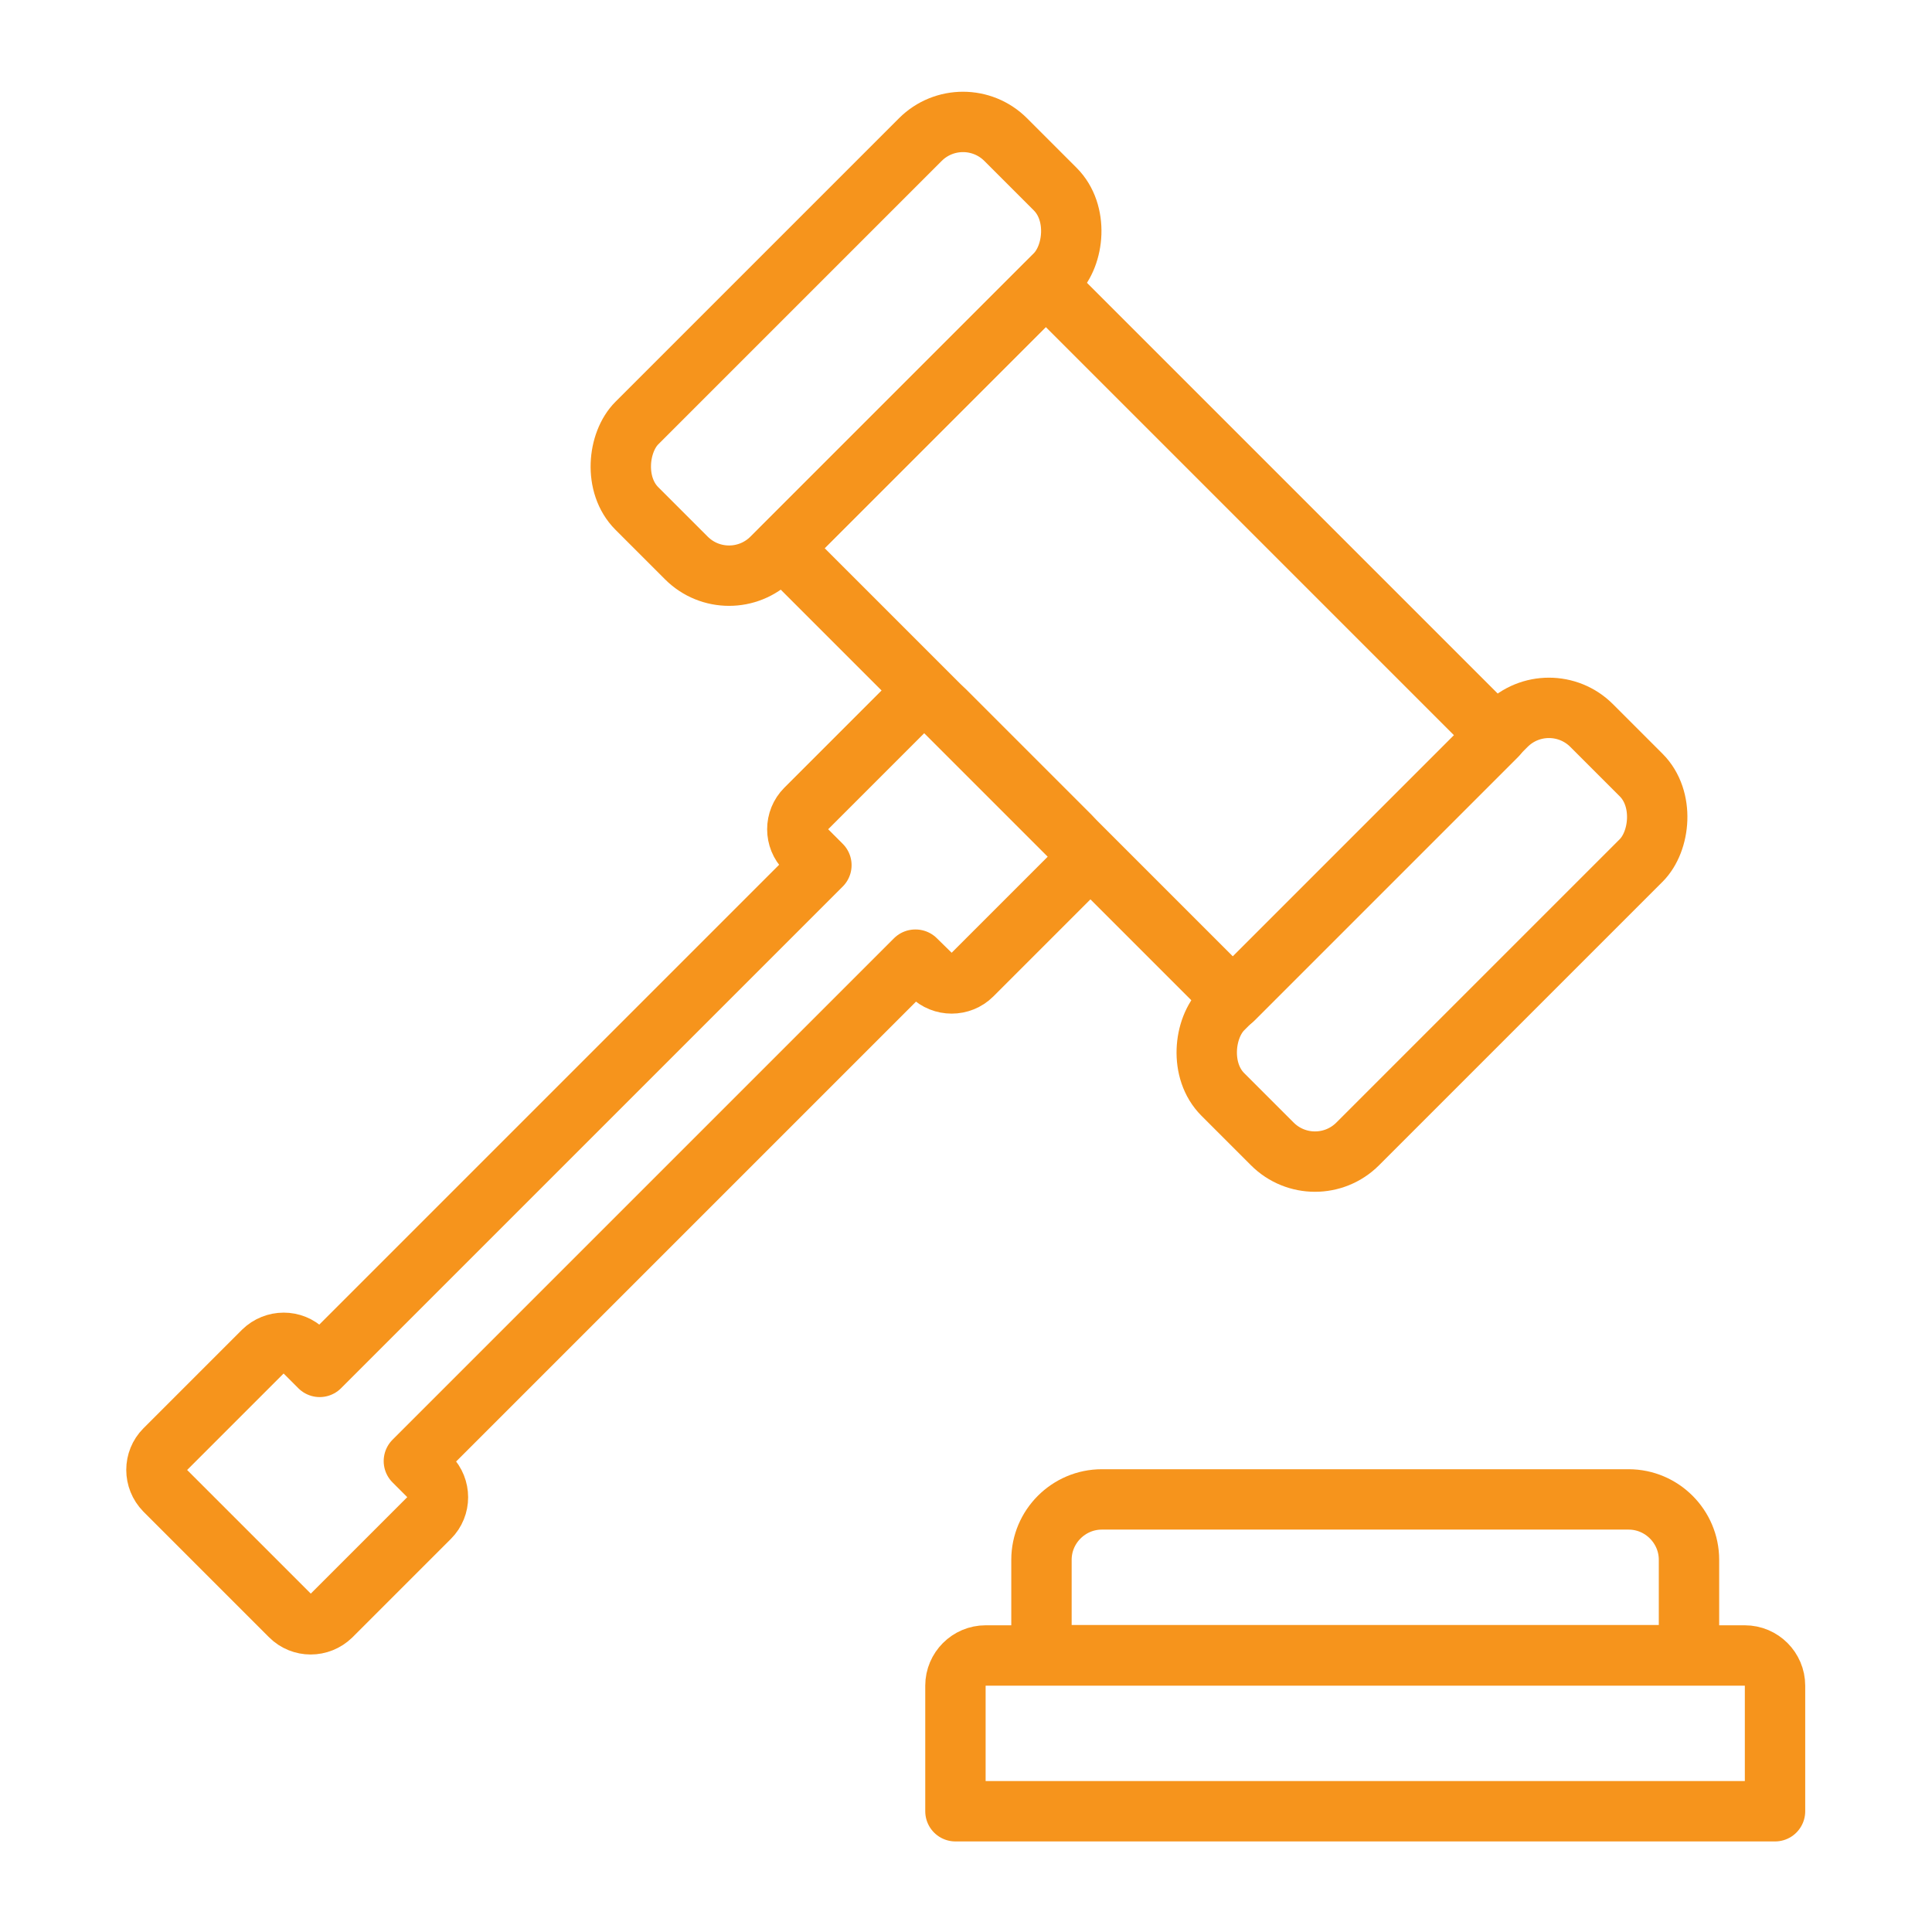
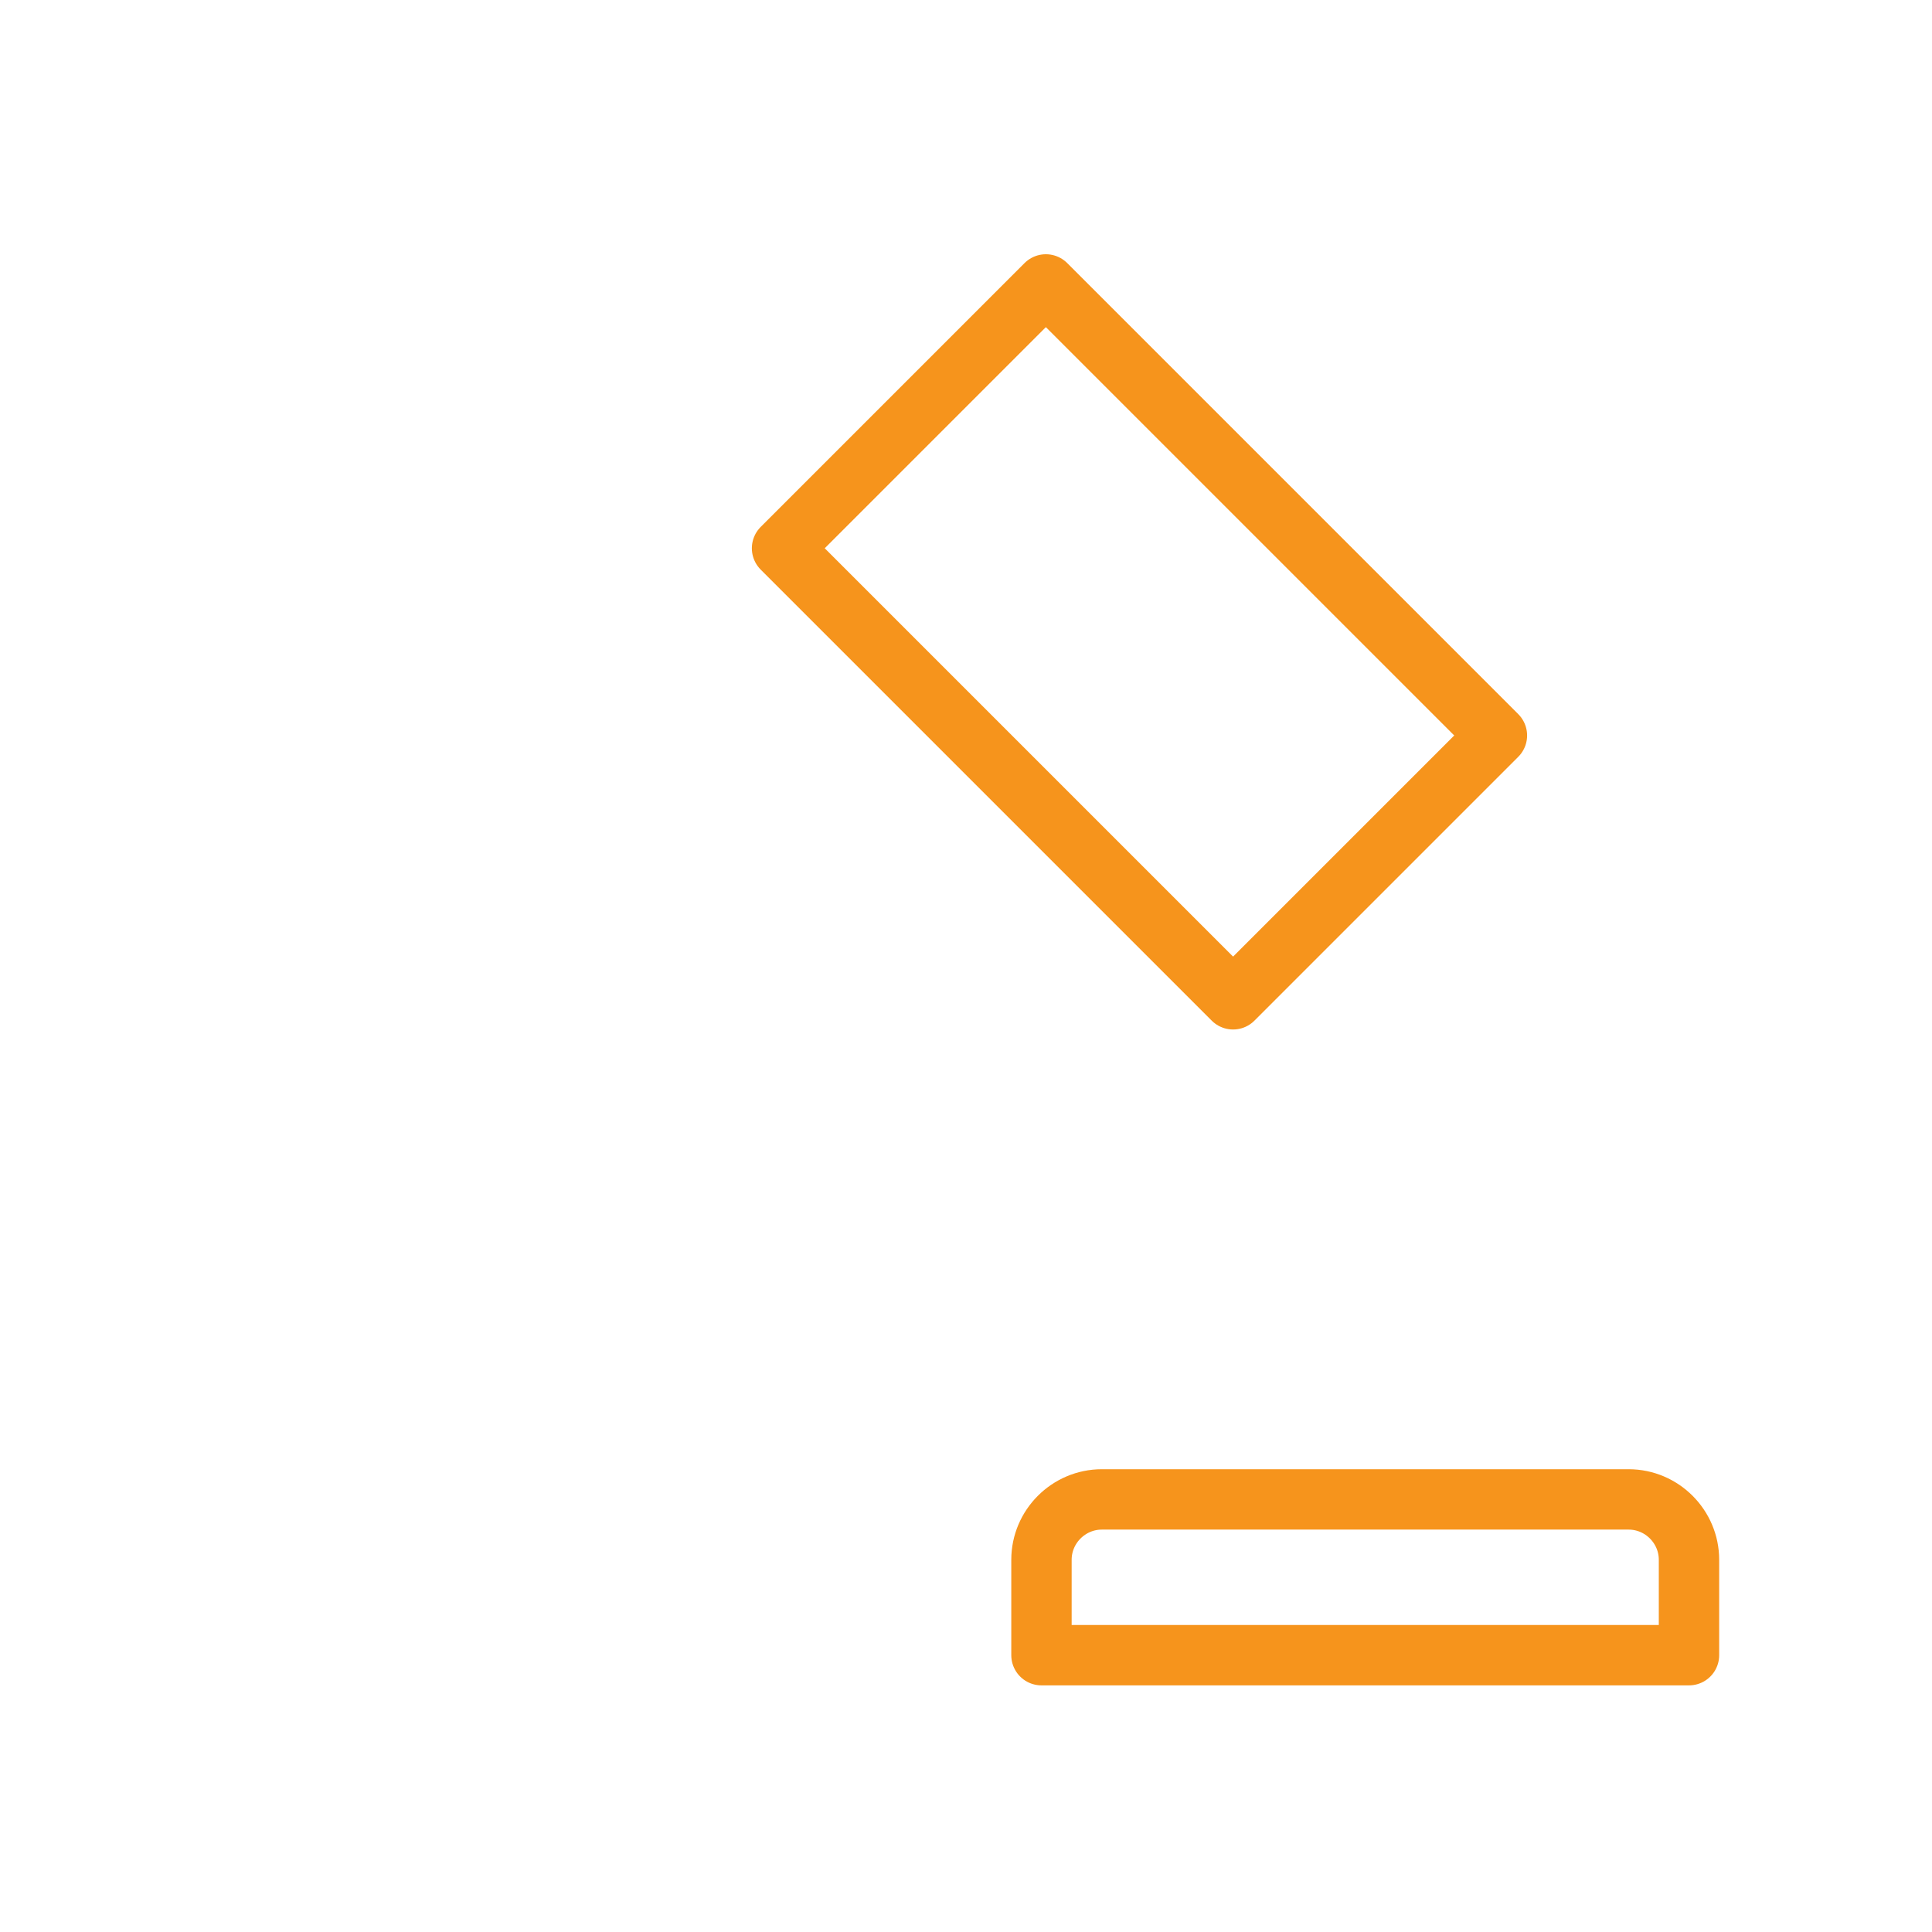
<svg xmlns="http://www.w3.org/2000/svg" id="icons" viewBox="0 0 64 64">
  <defs>
    <style>
      .cls-1 {
        fill: none;
        stroke: #f6941c;
        stroke-linecap: round;
        stroke-linejoin: round;
        stroke-width: 2px;
      }
    </style>
  </defs>
  <g id="court">
-     <path class="cls-1" d="m32.65,54.84h25.15c.55,0,1,.45,1,1v4.16h-27.15v-4.16c0-.55.45-1,1-1Z" />
    <path class="cls-1" d="m36.5,49.67h17.45c1.1,0,2,.9,2,2v3.16h-21.45v-3.16c0-1.1.9-2,2-2Z" />
    <rect class="cls-1" x="27.18" y="15.08" width="21.13" height="12.36" transform="translate(26.09 -20.46) rotate(45)" />
-     <rect class="cls-1" x="44.28" y="22.33" width="6.32" height="17.28" rx="2" ry="2" transform="translate(35.79 -24.48) rotate(45)" />
-     <rect class="cls-1" x="24.87" y="2.92" width="6.32" height="17.28" rx="2" ry="2" transform="translate(16.38 -16.44) rotate(45)" />
-     <path class="cls-1" d="m30.33,31.79l.52.51c.37.37.98.37,1.35,0l3.25-3.25c.37-.37.37-.98,0-1.35l-4.16-4.16c-.37-.37-.97-.37-1.34,0l-3.26,3.26c-.37.37-.37.97,0,1.34l.52.52-16.62,16.62-.52-.52c-.37-.37-.97-.37-1.35,0l-3.26,3.26c-.37.37-.37.97,0,1.35l4.16,4.16c.37.37.97.37,1.35,0l3.26-3.26c.37-.37.37-.97,0-1.35l-.52-.52,16.61-16.61Z" />
  </g>
</svg>